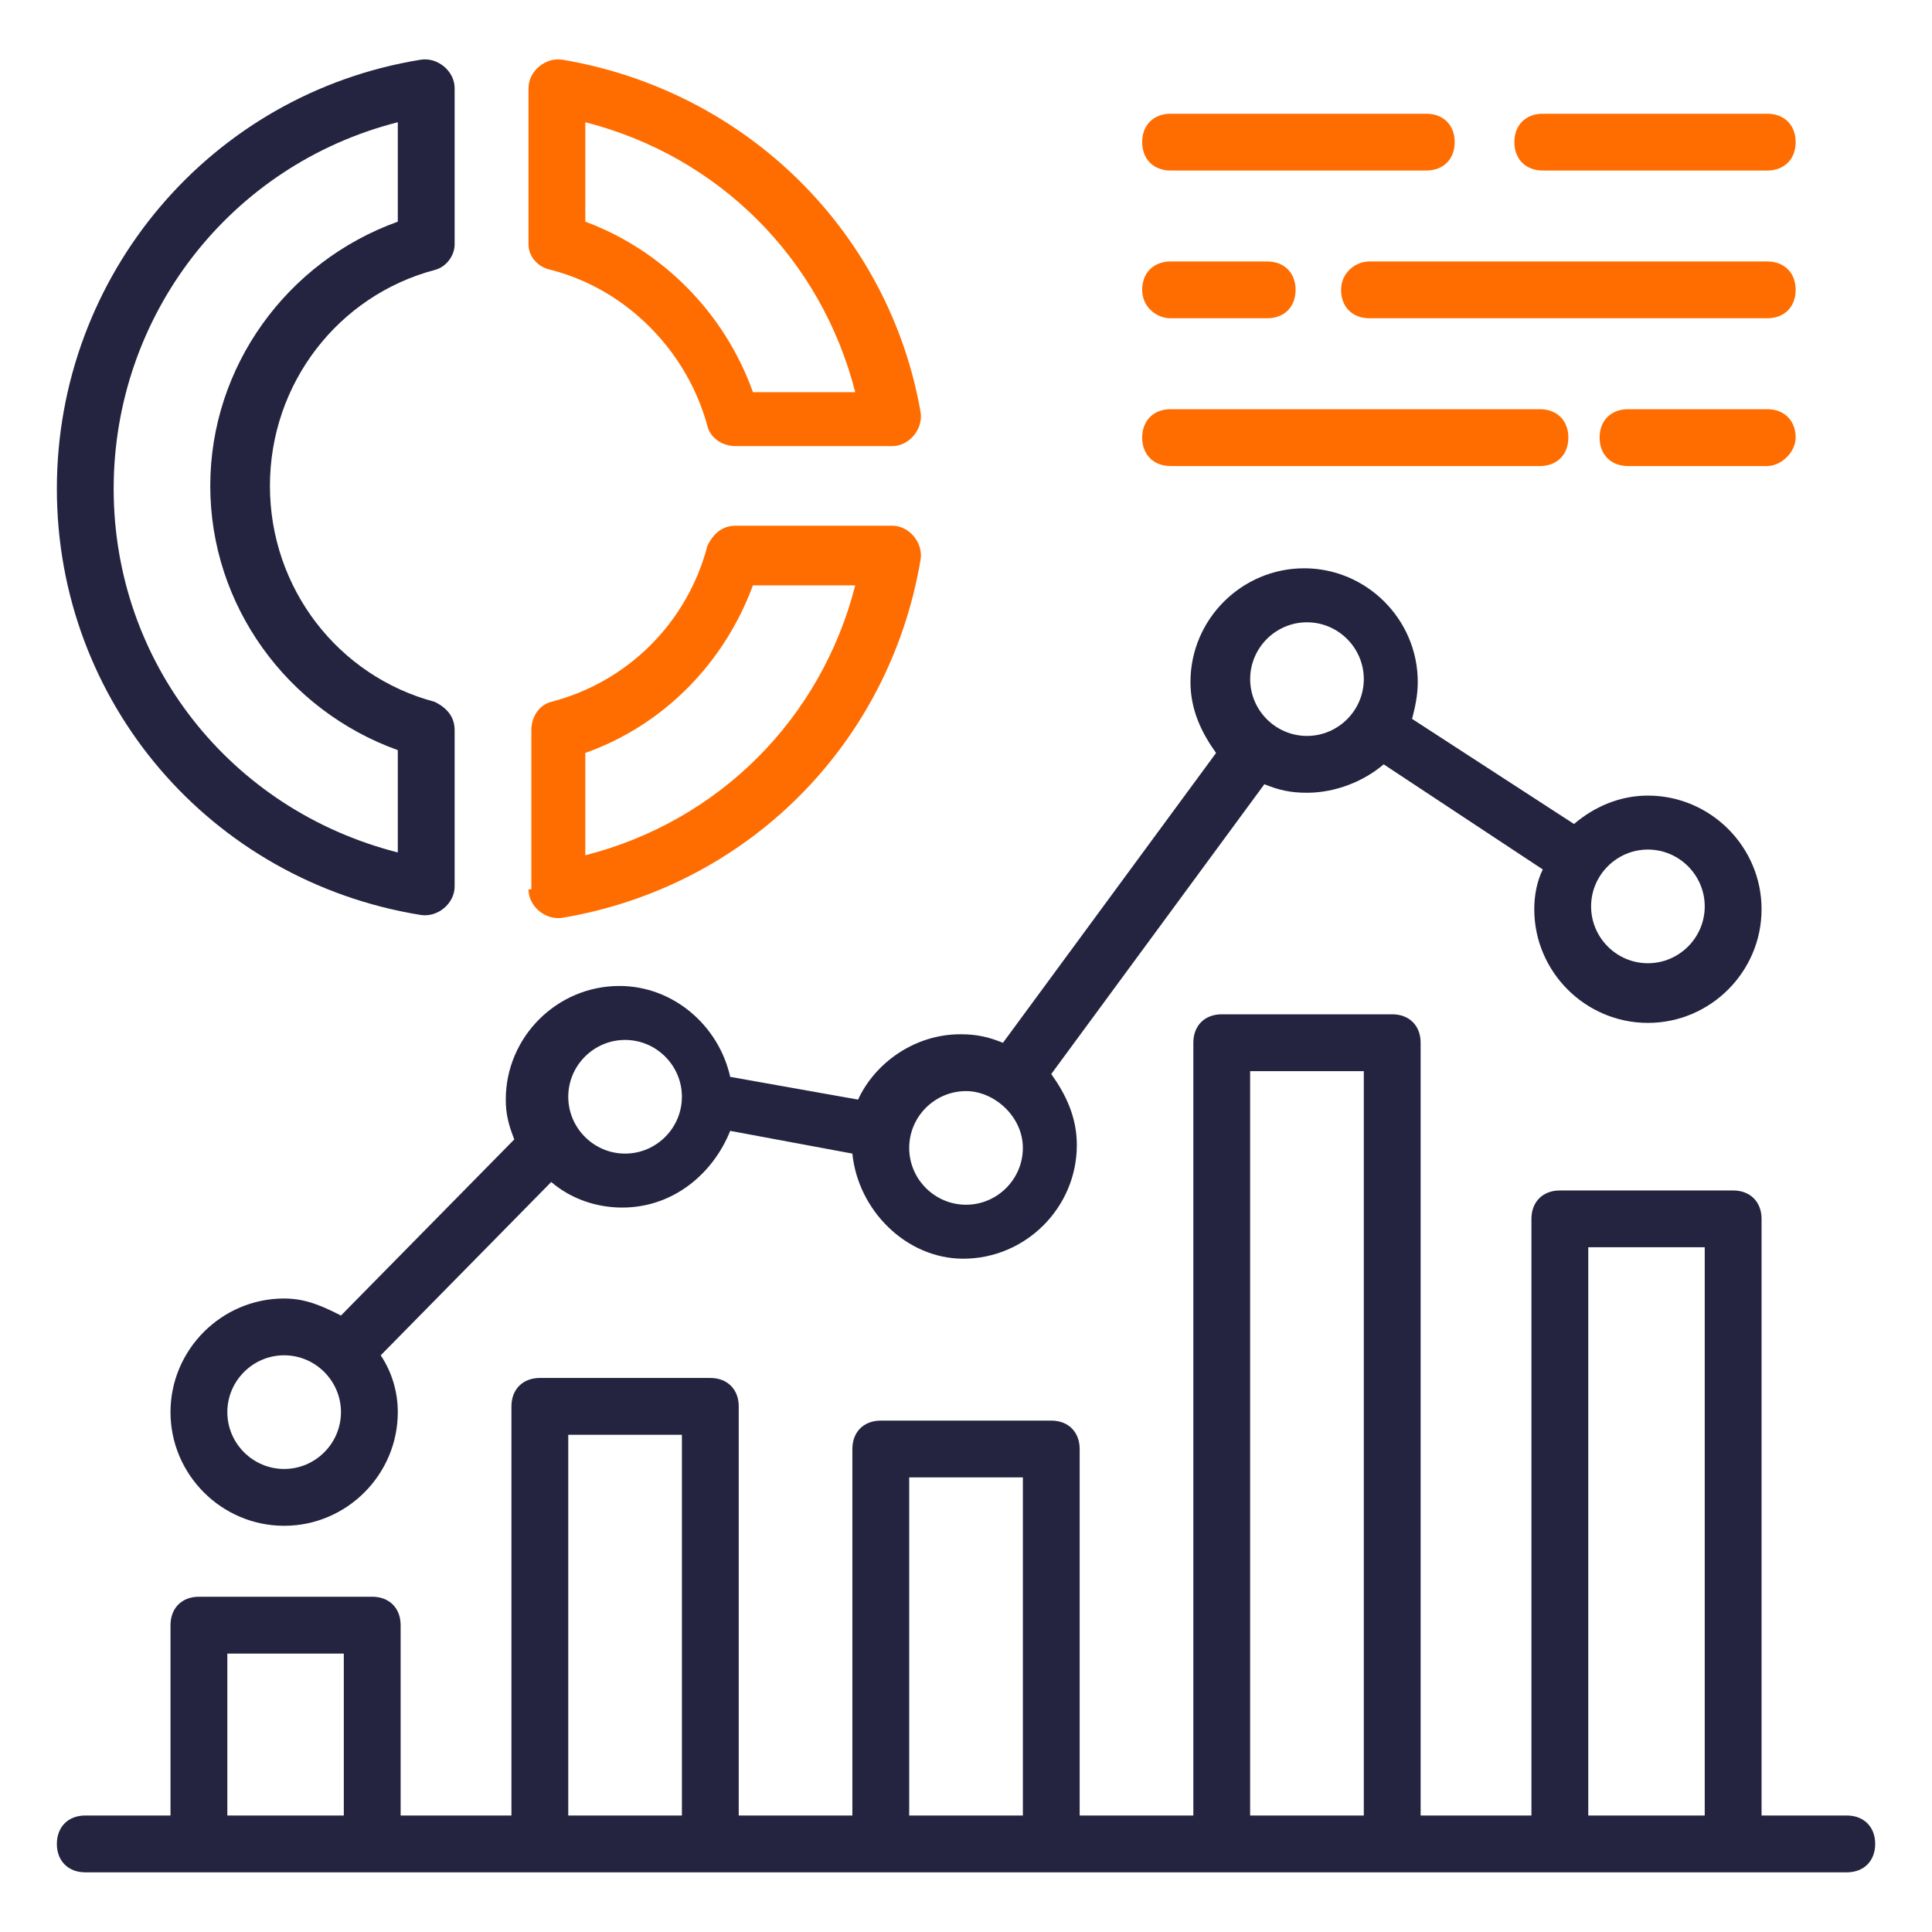
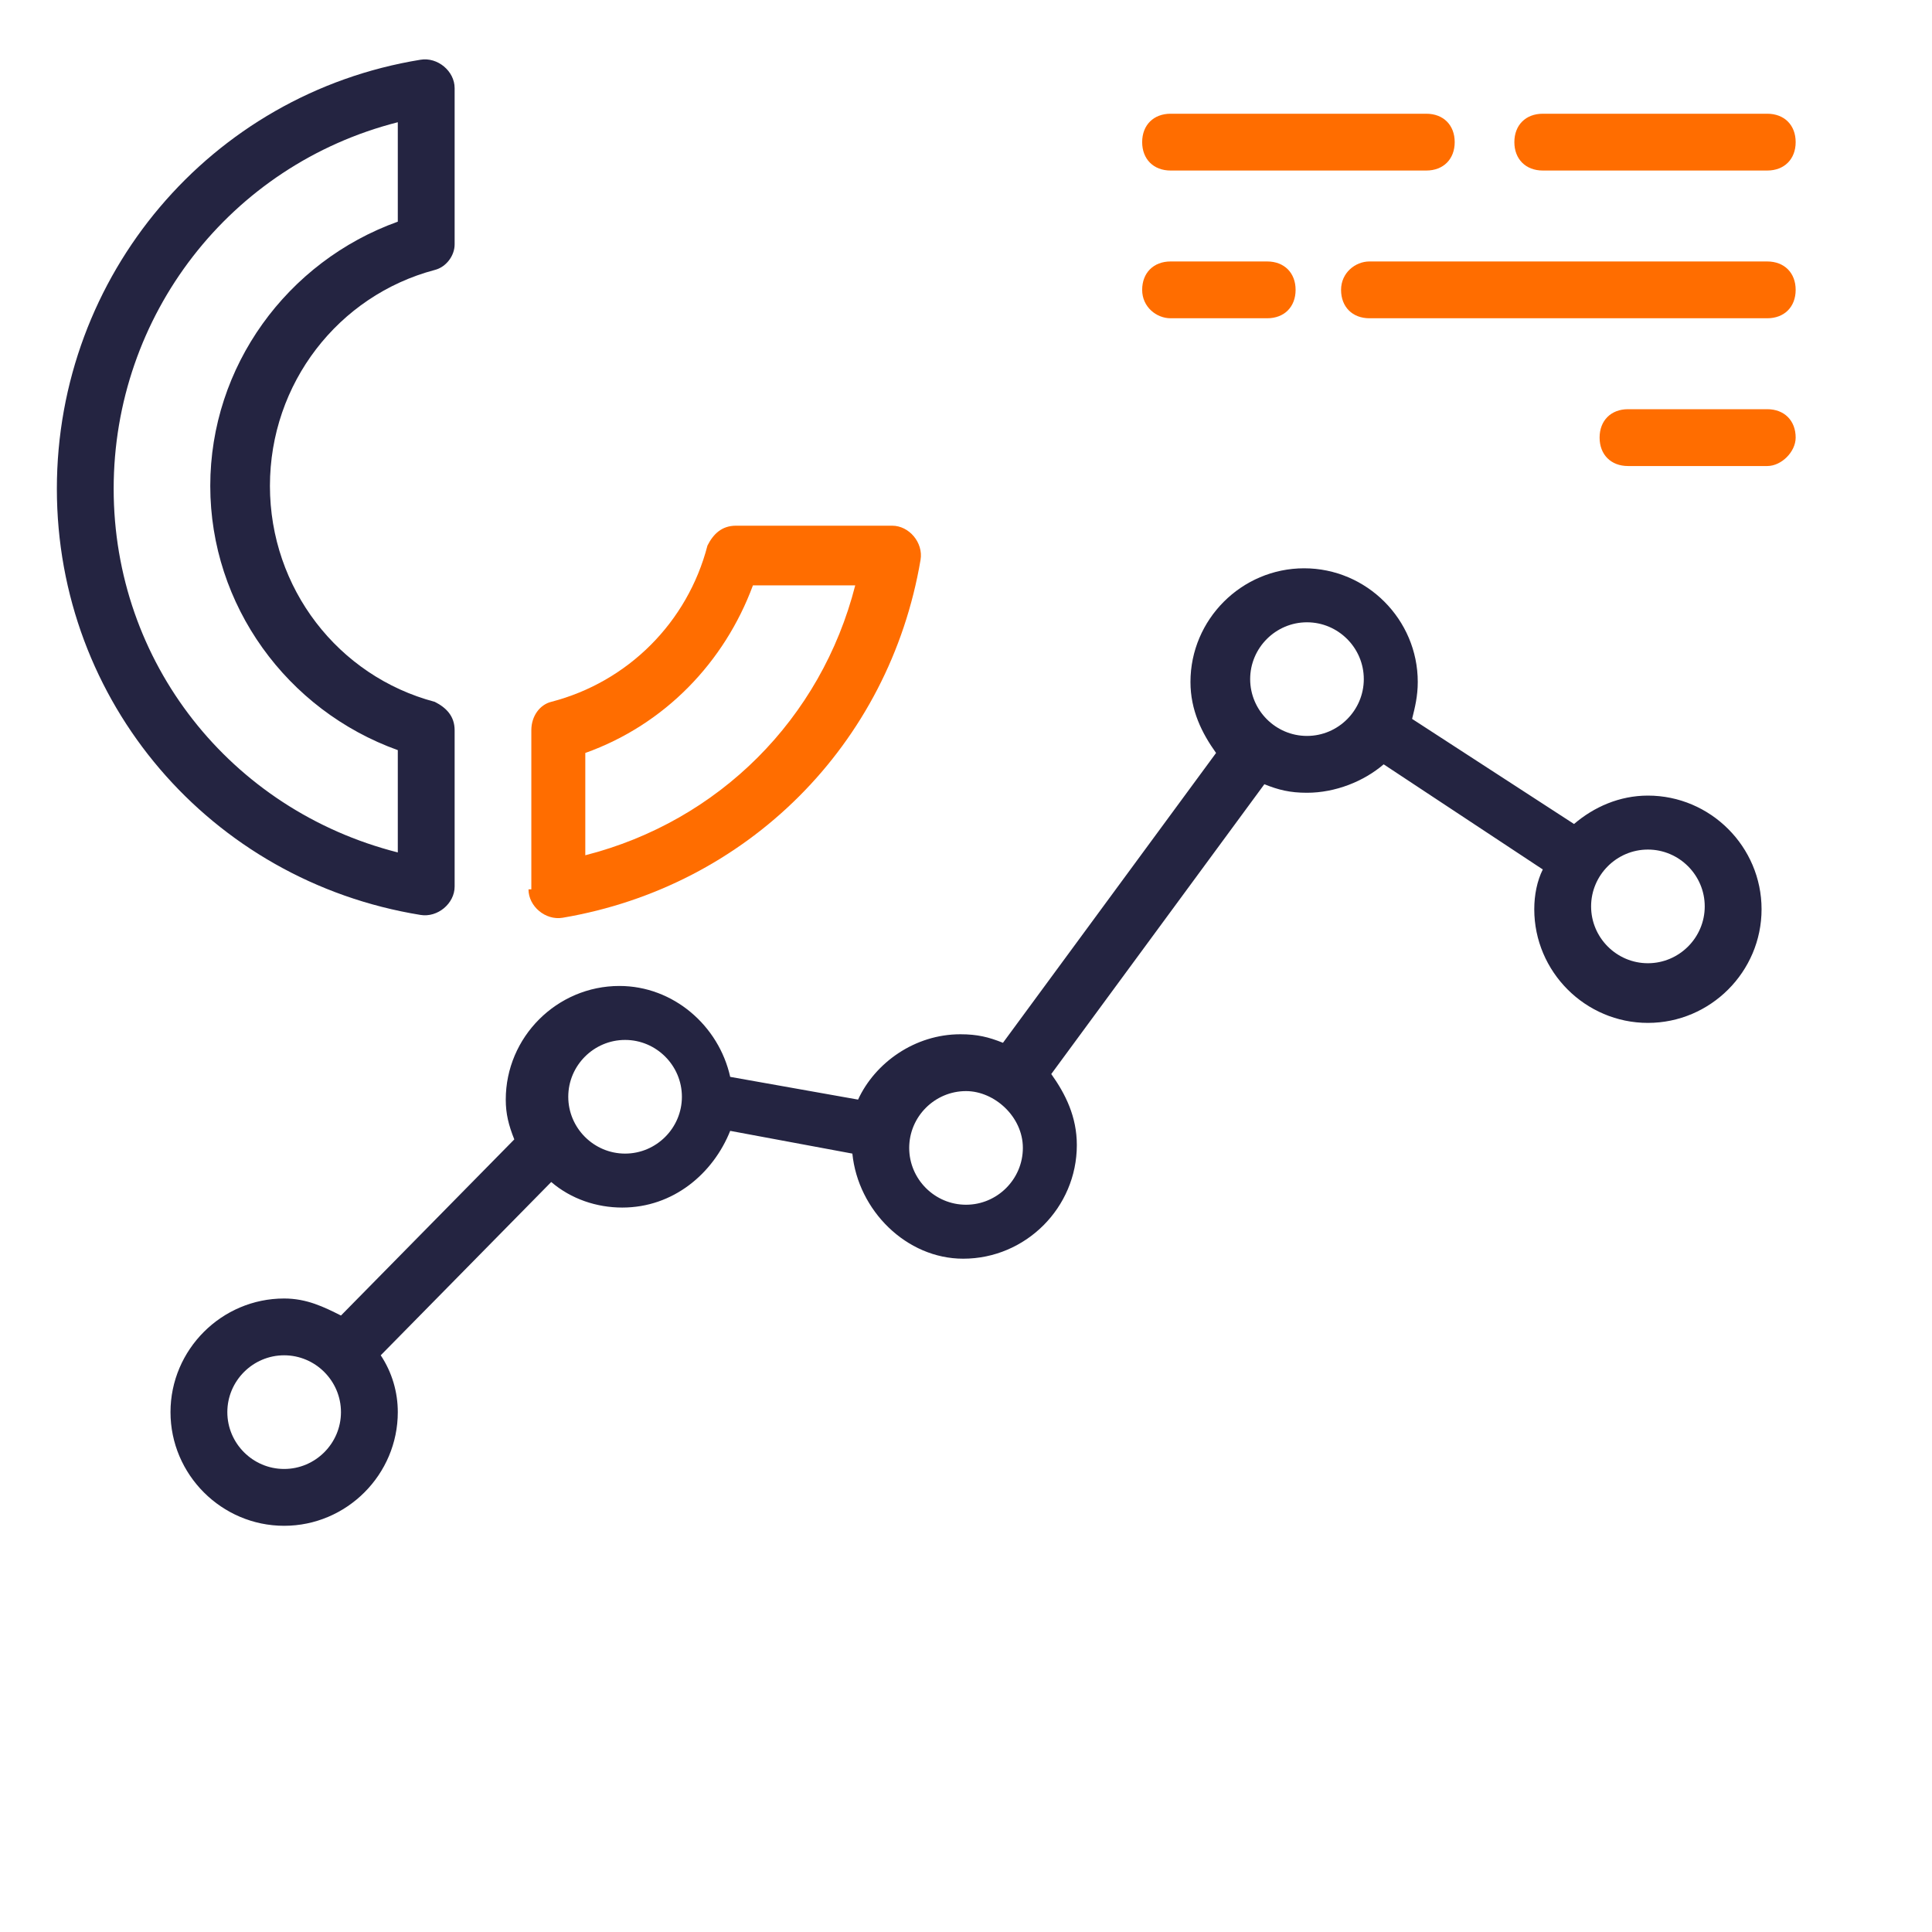
<svg xmlns="http://www.w3.org/2000/svg" width="60" height="60" viewBox="0 0 60 60" fill="none">
-   <path d="M57.354 56.382H54.707V37.853C54.707 37.324 54.354 36.971 53.824 36.971H48.442C47.913 36.971 47.56 37.324 47.56 37.853V56.382H44.119V32.382C44.119 31.853 43.766 31.5 43.236 31.5H37.942C37.413 31.5 37.06 31.853 37.06 32.382V47.647C37.06 48.176 37.413 48.529 37.942 48.529C38.471 48.529 38.824 48.176 38.824 47.647V33.265H42.354V56.382H38.824V46.235C38.824 45.706 38.471 45.353 37.942 45.353C37.413 45.353 37.06 45.706 37.06 46.235V56.382H33.53V45C33.53 44.471 33.177 44.118 32.648 44.118H27.354C26.824 44.118 26.471 44.471 26.471 45V56.382H22.942V43.676C22.942 43.147 22.589 42.794 22.06 42.794H16.766C16.236 42.794 15.883 43.147 15.883 43.676V56.382H12.442V50.471C12.442 49.941 12.089 49.588 11.56 49.588H6.177C5.648 49.588 5.295 49.941 5.295 50.471V56.382H2.648C2.119 56.382 1.766 56.735 1.766 57.265C1.766 57.794 2.119 58.147 2.648 58.147H57.354C57.883 58.147 58.236 57.794 58.236 57.265C58.236 56.735 57.883 56.382 57.354 56.382ZM7.06 56.382V51.353H10.677V56.382H7.06ZM17.648 56.382V44.559H21.177V56.382H17.648ZM28.236 56.382V45.882H31.766V56.382H28.236ZM49.325 56.382V38.735H52.942V56.382H49.325Z" fill="#242441" />
-   <path fill-rule="evenodd" clip-rule="evenodd" d="M17.119 8.384C19.501 9.002 21.354 10.943 21.971 13.237C22.06 13.59 22.413 13.855 22.854 13.855H27.707C28.236 13.855 28.677 13.326 28.589 12.796C27.619 7.237 23.207 2.826 17.471 1.855C16.942 1.767 16.413 2.208 16.413 2.737V7.59C16.413 7.943 16.677 8.296 17.119 8.384ZM26.56 12.179C25.501 8.032 22.324 4.855 18.177 3.796V6.884C20.56 7.767 22.501 9.708 23.383 12.179H26.56Z" fill="#FF6D00" />
  <path fill-rule="evenodd" clip-rule="evenodd" d="M16.413 27.62C16.413 28.149 16.942 28.59 17.471 28.502C23.207 27.532 27.619 23.12 28.589 17.384C28.677 16.855 28.236 16.326 27.707 16.326H22.854C22.413 16.326 22.148 16.59 21.971 16.943C21.354 19.326 19.501 21.179 17.119 21.796C16.766 21.884 16.501 22.237 16.501 22.679V27.62H16.413ZM23.383 18.179C22.501 20.561 20.648 22.502 18.177 23.384V26.561C22.324 25.502 25.501 22.326 26.56 18.179H23.383Z" fill="#FF6D00" />
  <path d="M55.766 13.59C55.766 13.061 55.413 12.708 54.883 12.708H50.56C50.03 12.708 49.677 13.061 49.677 13.59C49.677 14.12 50.03 14.473 50.56 14.473H54.883C55.325 14.473 55.766 14.031 55.766 13.59Z" fill="#FF6D00" />
-   <path d="M36.354 12.708C35.825 12.708 35.471 13.061 35.471 13.59C35.471 14.12 35.825 14.473 36.354 14.473H47.825C48.354 14.473 48.707 14.12 48.707 13.59C48.707 13.061 48.354 12.708 47.825 12.708H36.354Z" fill="#FF6D00" />
  <path d="M41.648 9.002C41.648 9.532 42.001 9.884 42.53 9.884H54.883C55.413 9.884 55.766 9.532 55.766 9.002C55.766 8.473 55.413 8.12 54.883 8.12H42.53C42.089 8.12 41.648 8.473 41.648 9.002Z" fill="#FF6D00" />
  <path d="M36.354 9.884H39.354C39.883 9.884 40.236 9.532 40.236 9.002C40.236 8.473 39.883 8.12 39.354 8.12H36.354C35.825 8.12 35.471 8.473 35.471 9.002C35.471 9.532 35.913 9.884 36.354 9.884Z" fill="#FF6D00" />
  <path d="M54.883 5.296C55.413 5.296 55.766 4.943 55.766 4.414C55.766 3.884 55.413 3.532 54.883 3.532H47.913C47.383 3.532 47.03 3.884 47.03 4.414C47.03 4.943 47.383 5.296 47.913 5.296H54.883Z" fill="#FF6D00" />
  <path fill-rule="evenodd" clip-rule="evenodd" d="M8.824 40.326C6.883 40.326 5.295 41.914 5.295 43.855C5.295 45.796 6.883 47.385 8.824 47.385C10.766 47.385 12.354 45.796 12.354 43.855C12.354 43.237 12.177 42.62 11.824 42.09L17.119 36.708C17.736 37.237 18.53 37.502 19.324 37.502C20.913 37.502 22.148 36.443 22.677 35.12L26.471 35.826C26.648 37.59 28.148 39.09 29.913 39.09C31.854 39.09 33.442 37.502 33.442 35.561C33.442 34.679 33.089 33.973 32.648 33.355L39.266 24.355C39.707 24.532 40.06 24.62 40.589 24.62C41.471 24.62 42.354 24.267 42.971 23.737L47.913 27.002C47.736 27.355 47.648 27.796 47.648 28.237C47.648 30.179 49.236 31.767 51.177 31.767C53.119 31.767 54.707 30.179 54.707 28.237C54.707 26.296 53.119 24.708 51.177 24.708C50.295 24.708 49.501 25.061 48.883 25.59L43.854 22.326C43.942 21.973 44.03 21.62 44.03 21.179C44.03 19.237 42.442 17.649 40.501 17.649C38.56 17.649 36.971 19.237 36.971 21.179C36.971 22.061 37.325 22.767 37.766 23.384L31.148 32.385C30.707 32.208 30.354 32.12 29.824 32.12C28.413 32.12 27.177 33.002 26.648 34.149L22.677 33.443C22.324 31.855 20.913 30.62 19.236 30.62C17.295 30.62 15.707 32.208 15.707 34.149C15.707 34.59 15.795 34.943 15.972 35.385L10.589 40.855C10.06 40.59 9.53 40.326 8.824 40.326ZM8.824 45.62C7.854 45.62 7.06 44.826 7.06 43.855C7.06 42.885 7.854 42.09 8.824 42.09C9.795 42.09 10.589 42.885 10.589 43.855C10.589 44.826 9.795 45.62 8.824 45.62ZM51.177 26.384C52.148 26.384 52.942 27.179 52.942 28.149C52.942 29.12 52.148 29.914 51.177 29.914C50.207 29.914 49.413 29.12 49.413 28.149C49.413 27.179 50.207 26.384 51.177 26.384ZM40.589 19.326C41.56 19.326 42.354 20.12 42.354 21.09C42.354 22.061 41.56 22.855 40.589 22.855C39.619 22.855 38.825 22.061 38.825 21.09C38.825 20.12 39.619 19.326 40.589 19.326ZM30.001 33.885C30.883 33.885 31.766 34.679 31.766 35.649C31.766 36.62 30.971 37.414 30.001 37.414C29.03 37.414 28.236 36.62 28.236 35.649C28.236 34.679 29.03 33.885 30.001 33.885ZM19.413 32.296C20.383 32.296 21.177 33.09 21.177 34.061C21.177 35.032 20.383 35.826 19.413 35.826C18.442 35.826 17.648 35.032 17.648 34.061C17.648 33.09 18.442 32.296 19.413 32.296ZM13.06 1.855C6.53 2.914 1.766 8.561 1.766 15.179C1.766 21.796 6.53 27.355 13.06 28.414C13.589 28.502 14.119 28.061 14.119 27.532V22.679C14.119 22.237 13.854 21.973 13.501 21.796C10.501 21.002 8.383 18.267 8.383 15.09C8.383 11.914 10.501 9.179 13.501 8.384C13.854 8.296 14.119 7.943 14.119 7.59V2.737C14.119 2.208 13.589 1.767 13.06 1.855ZM12.354 6.884C8.913 8.12 6.53 11.384 6.53 15.09C6.53 18.796 8.913 22.061 12.354 23.296V26.473C7.148 25.149 3.53 20.561 3.53 15.179C3.53 9.796 7.148 5.12 12.354 3.796V6.884Z" fill="#242441" />
  <path d="M44.295 3.532H36.354C35.825 3.532 35.471 3.884 35.471 4.414C35.471 4.943 35.825 5.296 36.354 5.296H44.295C44.825 5.296 45.177 4.943 45.177 4.414C45.177 3.884 44.825 3.532 44.295 3.532Z" fill="#FF6D00" />
</svg>